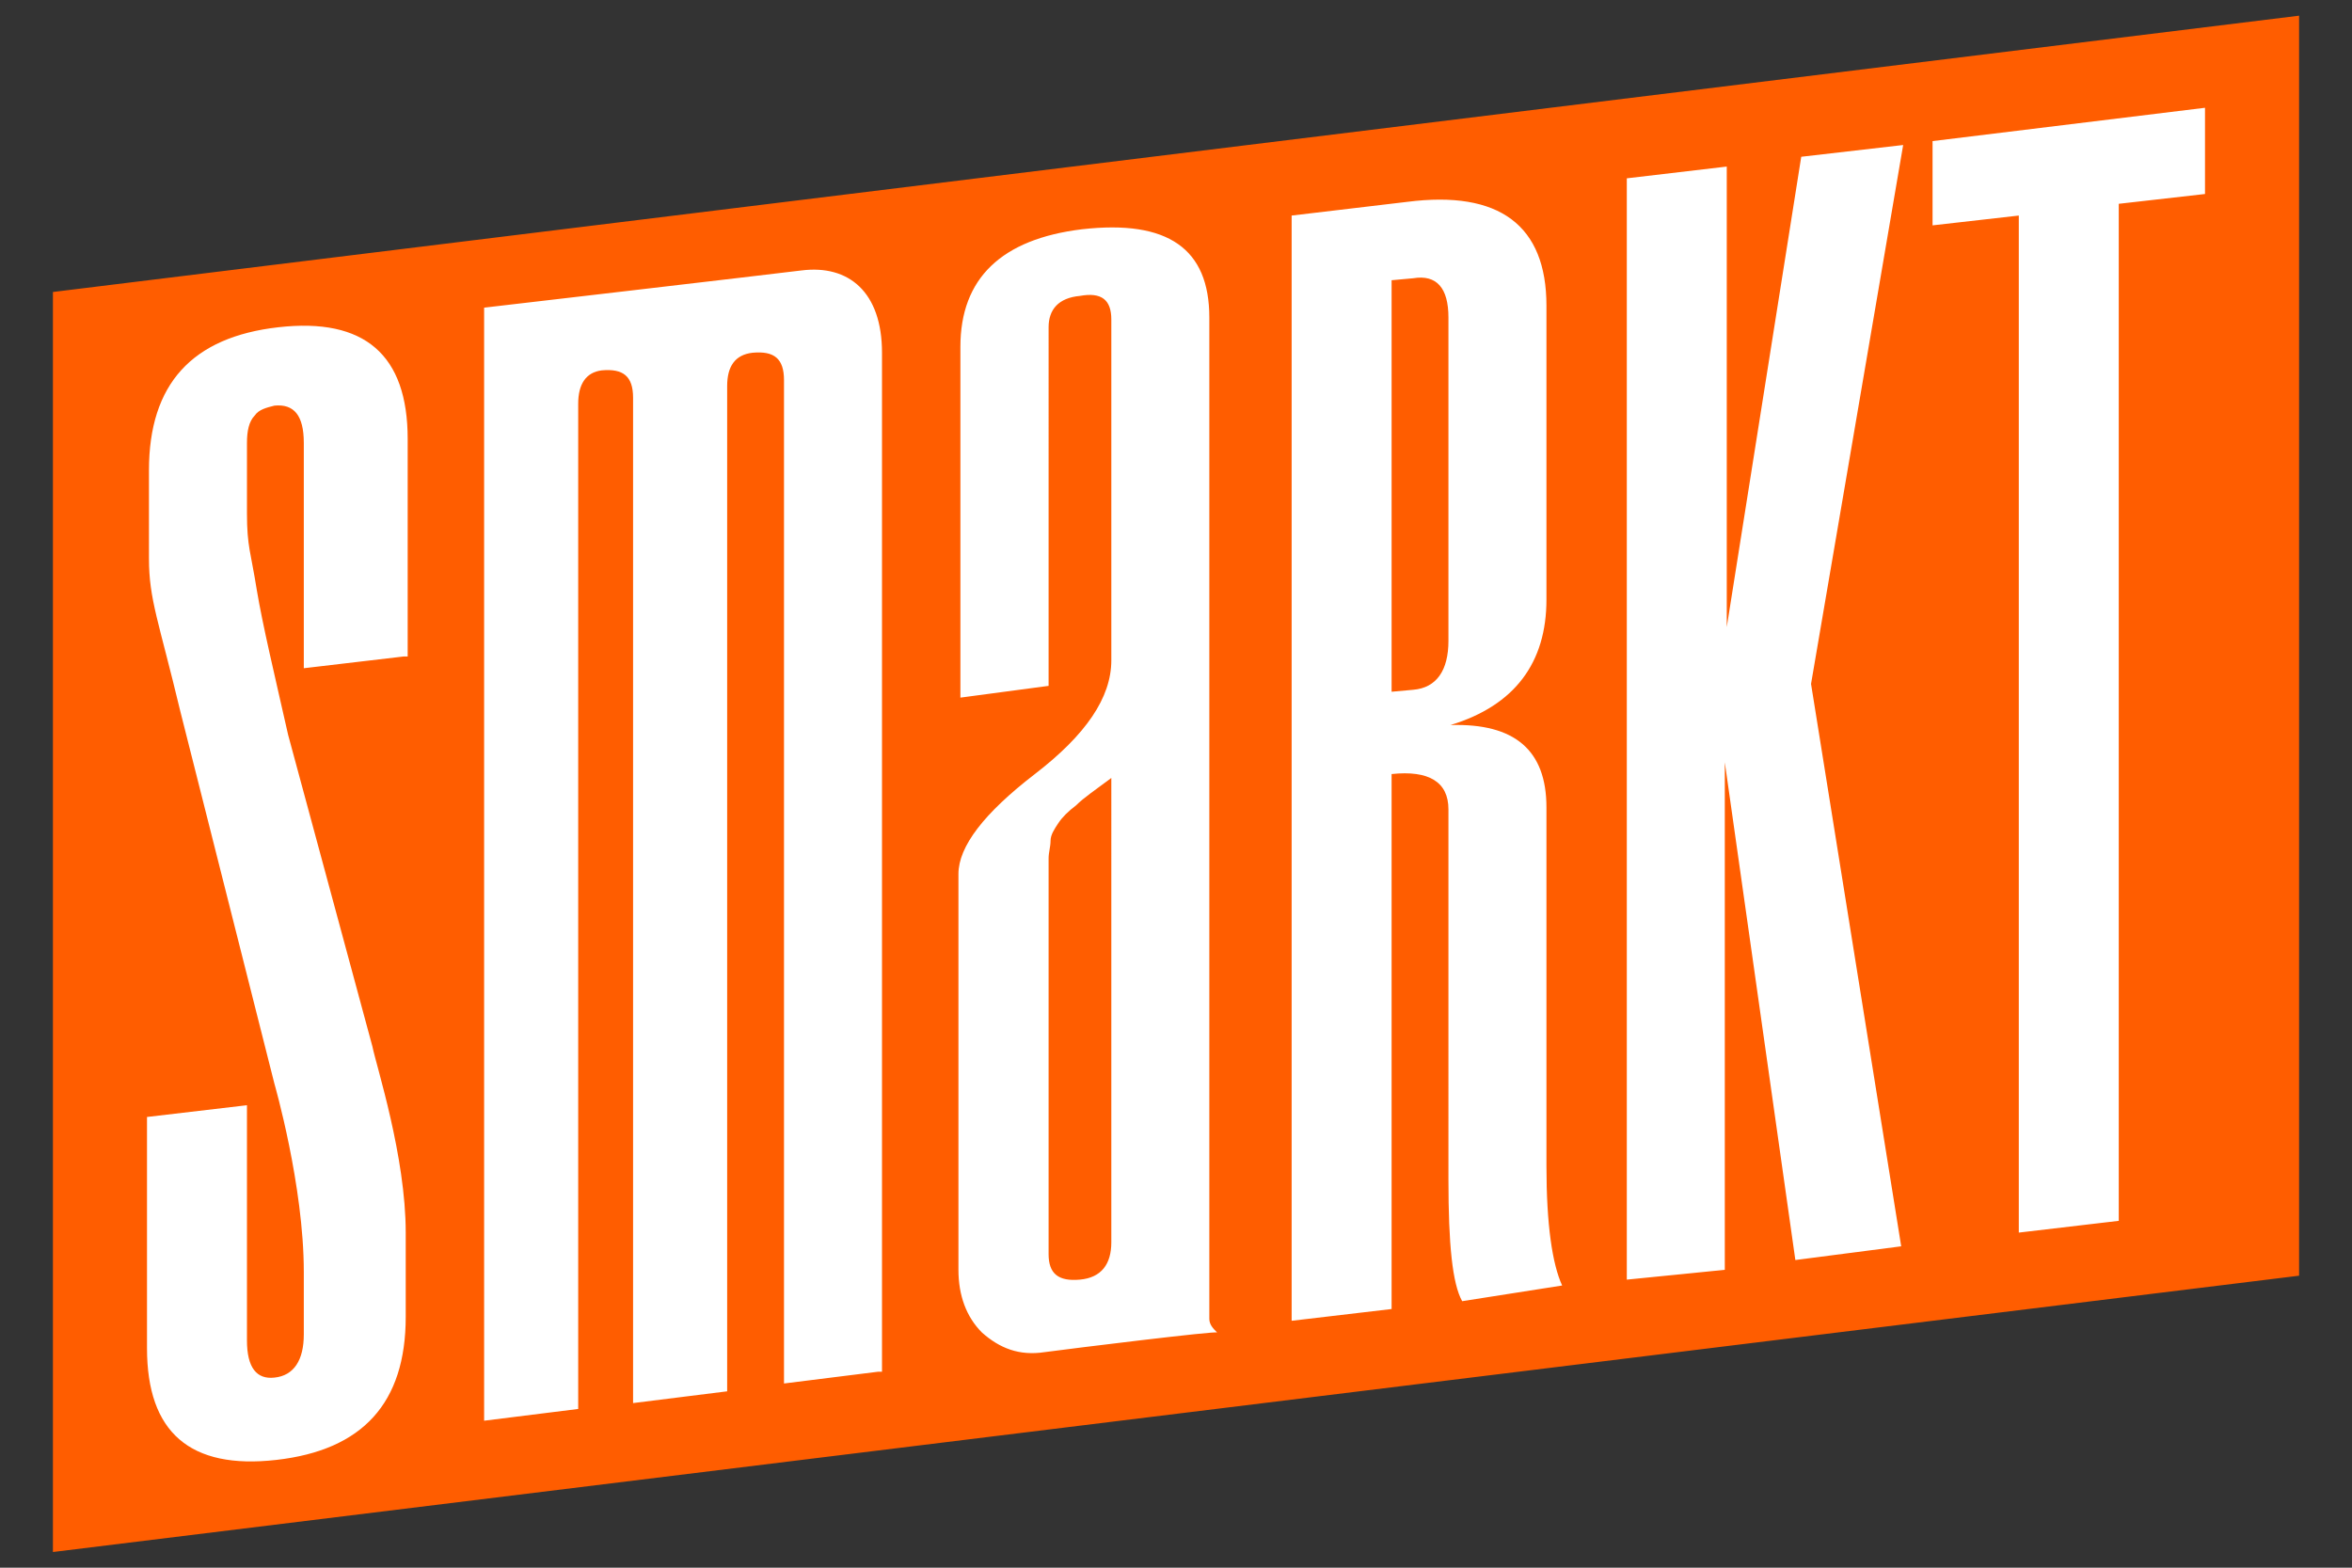
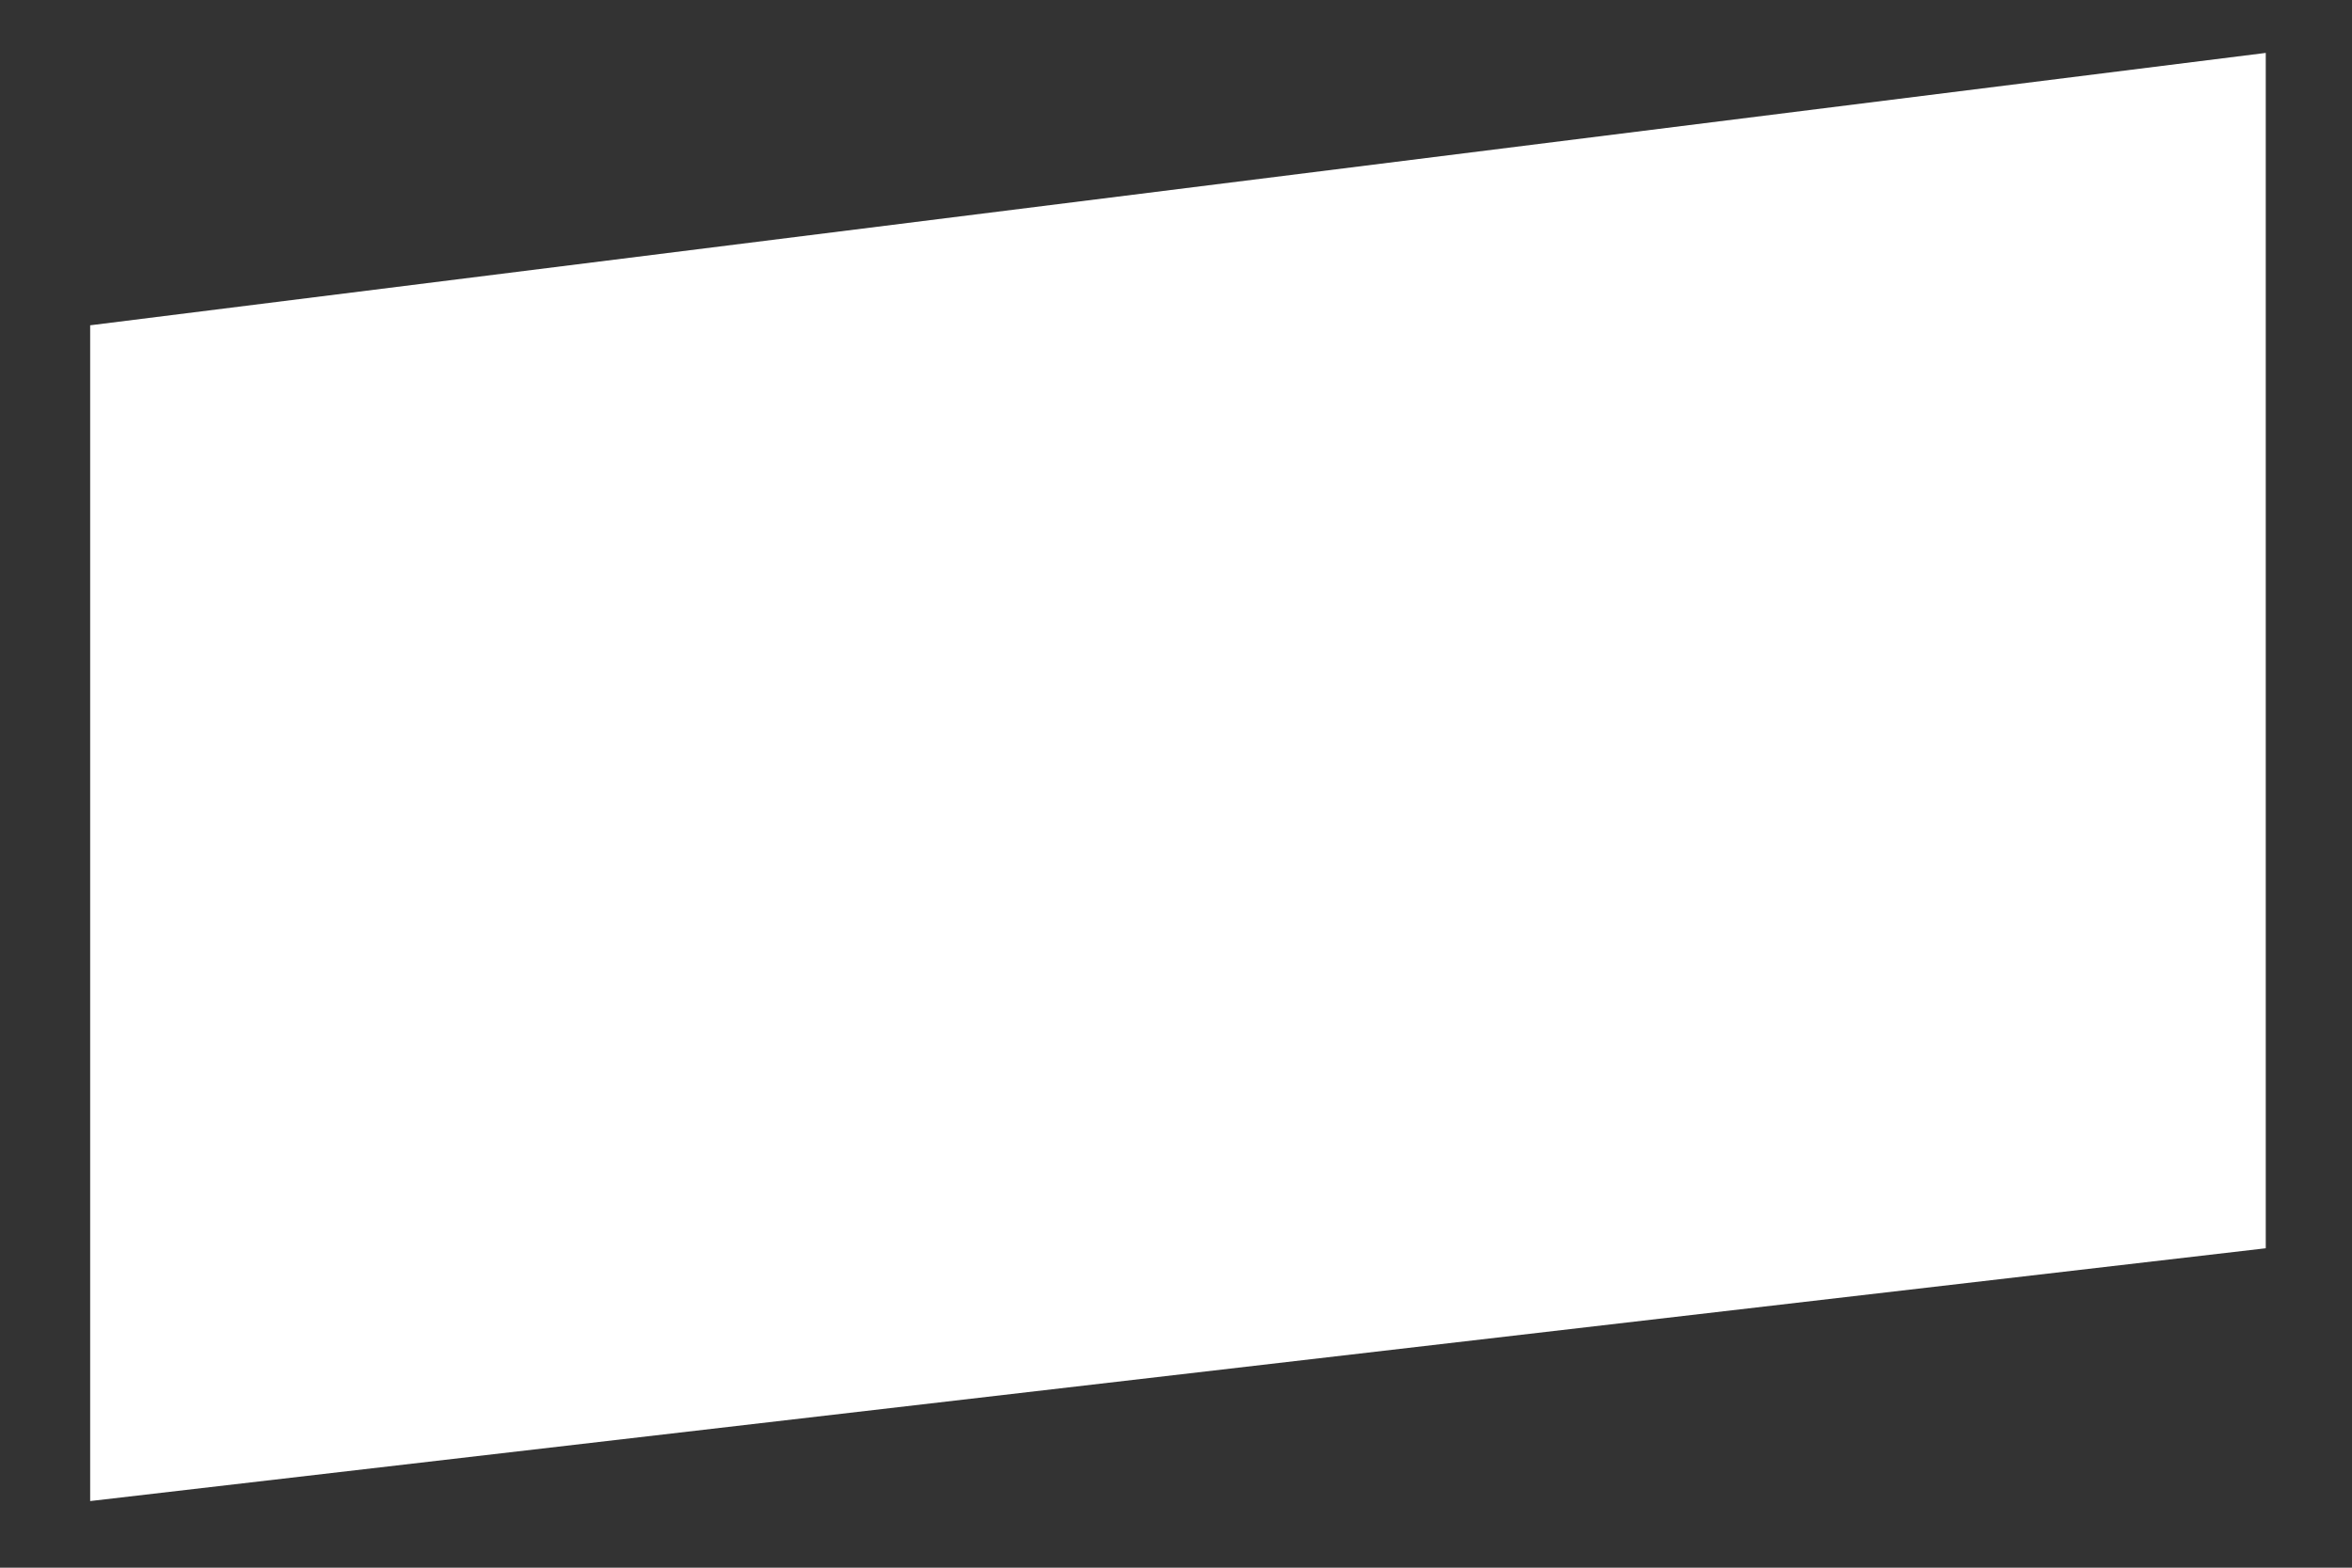
<svg xmlns="http://www.w3.org/2000/svg" version="1.1" id="Capa_1" x="0px" y="0px" viewBox="0 0 120 80" style="enable-background:new 0 0 120 80;" xml:space="preserve">
  <rect x="0" y="0" width="120" height="80" fill="#333333" stroke="none" />
  <style type="text/css">
	.st0{fill:#FFFFFF;}
	.st1{fill:#FF5D00;}
</style>
  <g>
    <polygon class="st0" points="4.6,76.6 115.6,63.7 115.6,2.7 4.6,16.6  " />
-     <path class="st1" d="M72.1,14.2L71,14.3v21l1.1-0.1c1.2-0.1,1.8-1,1.8-2.5V16.2C73.9,14.7,73.3,14,72.1,14.2z" />
-     <path class="st1" d="M54,42c-0.2,0.3-0.4,0.6-0.4,0.9c0,0.3-0.1,0.6-0.1,0.9V64c0,1,0.5,1.4,1.6,1.3c1.1-0.1,1.6-0.8,1.6-1.9V39.7   c-0.8,0.6-1.4,1-1.8,1.4C54.5,41.4,54.2,41.7,54,42z" />
-     <path class="st1" d="M2.7,14.9v64.3l114.6-14.1V0.8L2.7,14.9z M20.6,33.5l-5.1,0.6V22.6c0-1.4-0.5-2-1.5-1.9   c-0.4,0.1-0.8,0.2-1,0.5c-0.3,0.3-0.4,0.8-0.4,1.4v3.6c0,1.7,0.2,2,0.5,3.9c0.3,1.8,0.9,4.3,1.6,7.4l4.3,15.9   c0.2,1,1.7,5.6,1.7,9.5v4.3c0,4.4-2.2,6.8-6.6,7.3c-4.4,0.5-6.6-1.4-6.6-5.7V57l5.1-0.6v12c0,1.4,0.5,2,1.4,1.9   c1-0.1,1.5-0.9,1.5-2.2c0-1.3,0-2.4,0-3.2c0-4.4-1.5-9.6-1.5-9.6L9.2,36.3c-1.1-4.6-1.6-5.7-1.6-7.8V24c0-4.4,2.2-6.8,6.6-7.3   c4.4-0.5,6.6,1.4,6.6,5.7V33.5z M44.8,70L40,70.6V19.4c0-1.1-0.5-1.5-1.6-1.4c-0.9,0.1-1.3,0.7-1.3,1.7V71l-4.8,0.6V20.3   c0-1.1-0.5-1.5-1.6-1.4c-0.8,0.1-1.2,0.7-1.2,1.7v51.3l-4.8,0.6V15.7c0,0,14.6-1.7,16.2-1.9c2.4-0.3,4.1,1.1,4.1,4.2V70z M53.3,69   c-1.3,0.2-2.3-0.2-3.2-1c-0.8-0.8-1.2-1.9-1.2-3.2V44.6c0-1.4,1.3-3.1,3.9-5.1c2.6-2,3.9-3.9,3.9-5.8V16.3c0-1-0.5-1.4-1.6-1.2   c-1.1,0.1-1.6,0.7-1.6,1.6V35l-4.5,0.6V17.7c0-3.5,2.1-5.5,6.2-6c4.4-0.5,6.5,1,6.5,4.5v50.2c0,0.3,0,0.6,0,0.9   c0,0.3,0.2,0.5,0.4,0.7C62.1,67.9,54.8,68.8,53.3,69z M74.6,66.4c-0.5-0.9-0.7-2.9-0.7-6.2V41.3c0-1.4-1-2-2.9-1.8v27.3l-5.1,0.6   V11l5.9-0.7c4.7-0.6,7.1,1.2,7.1,5.3v15c0,3.2-1.6,5.4-4.9,6.4c3.3-0.1,4.9,1.3,4.9,4.2v18.3c0,3,0.3,5,0.8,6.1L74.6,66.4z    M97,63.6l-5.4,0.7l-3.6-25.4v25.9L83,65.3V9.1l5.1-0.6V32l3.8-24l5.2-0.6l-4.7,27.5L97,63.6z M112.5,9.9l-4.4,0.5v51.9l-5.1,0.6   V11l-4.4,0.5V7.2l13.9-1.7V9.9z" />
  </g>
</svg>